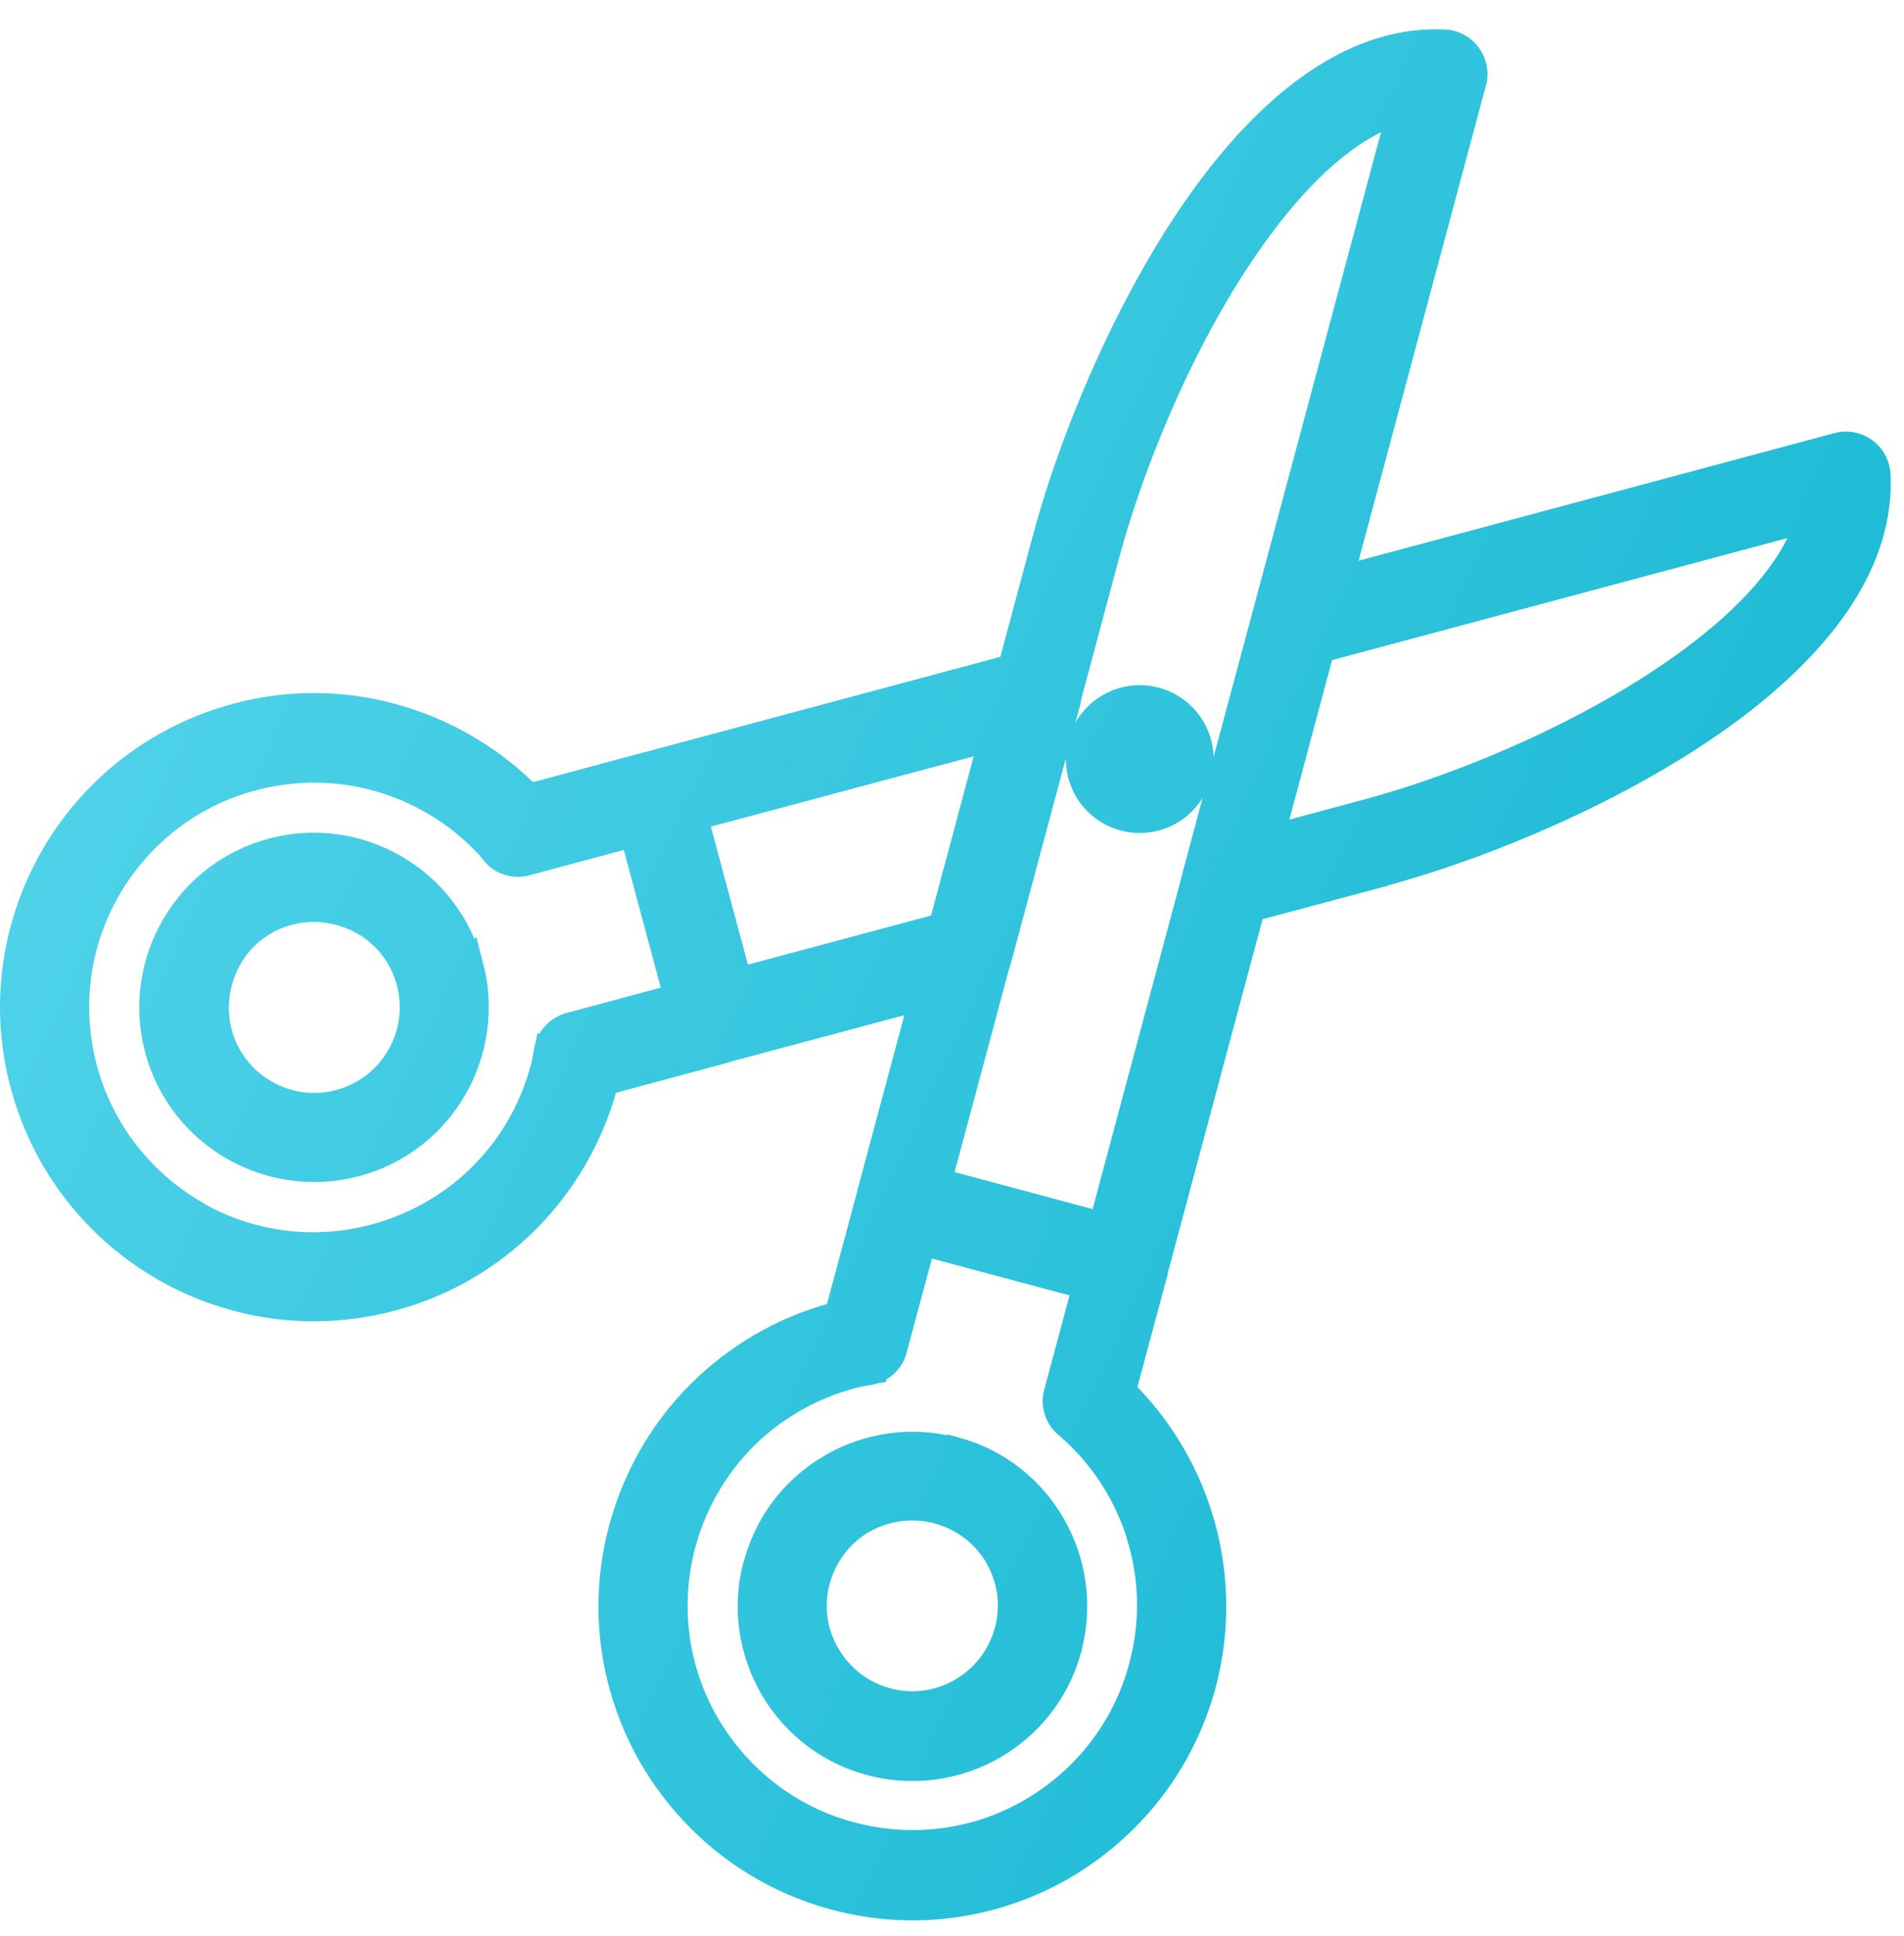
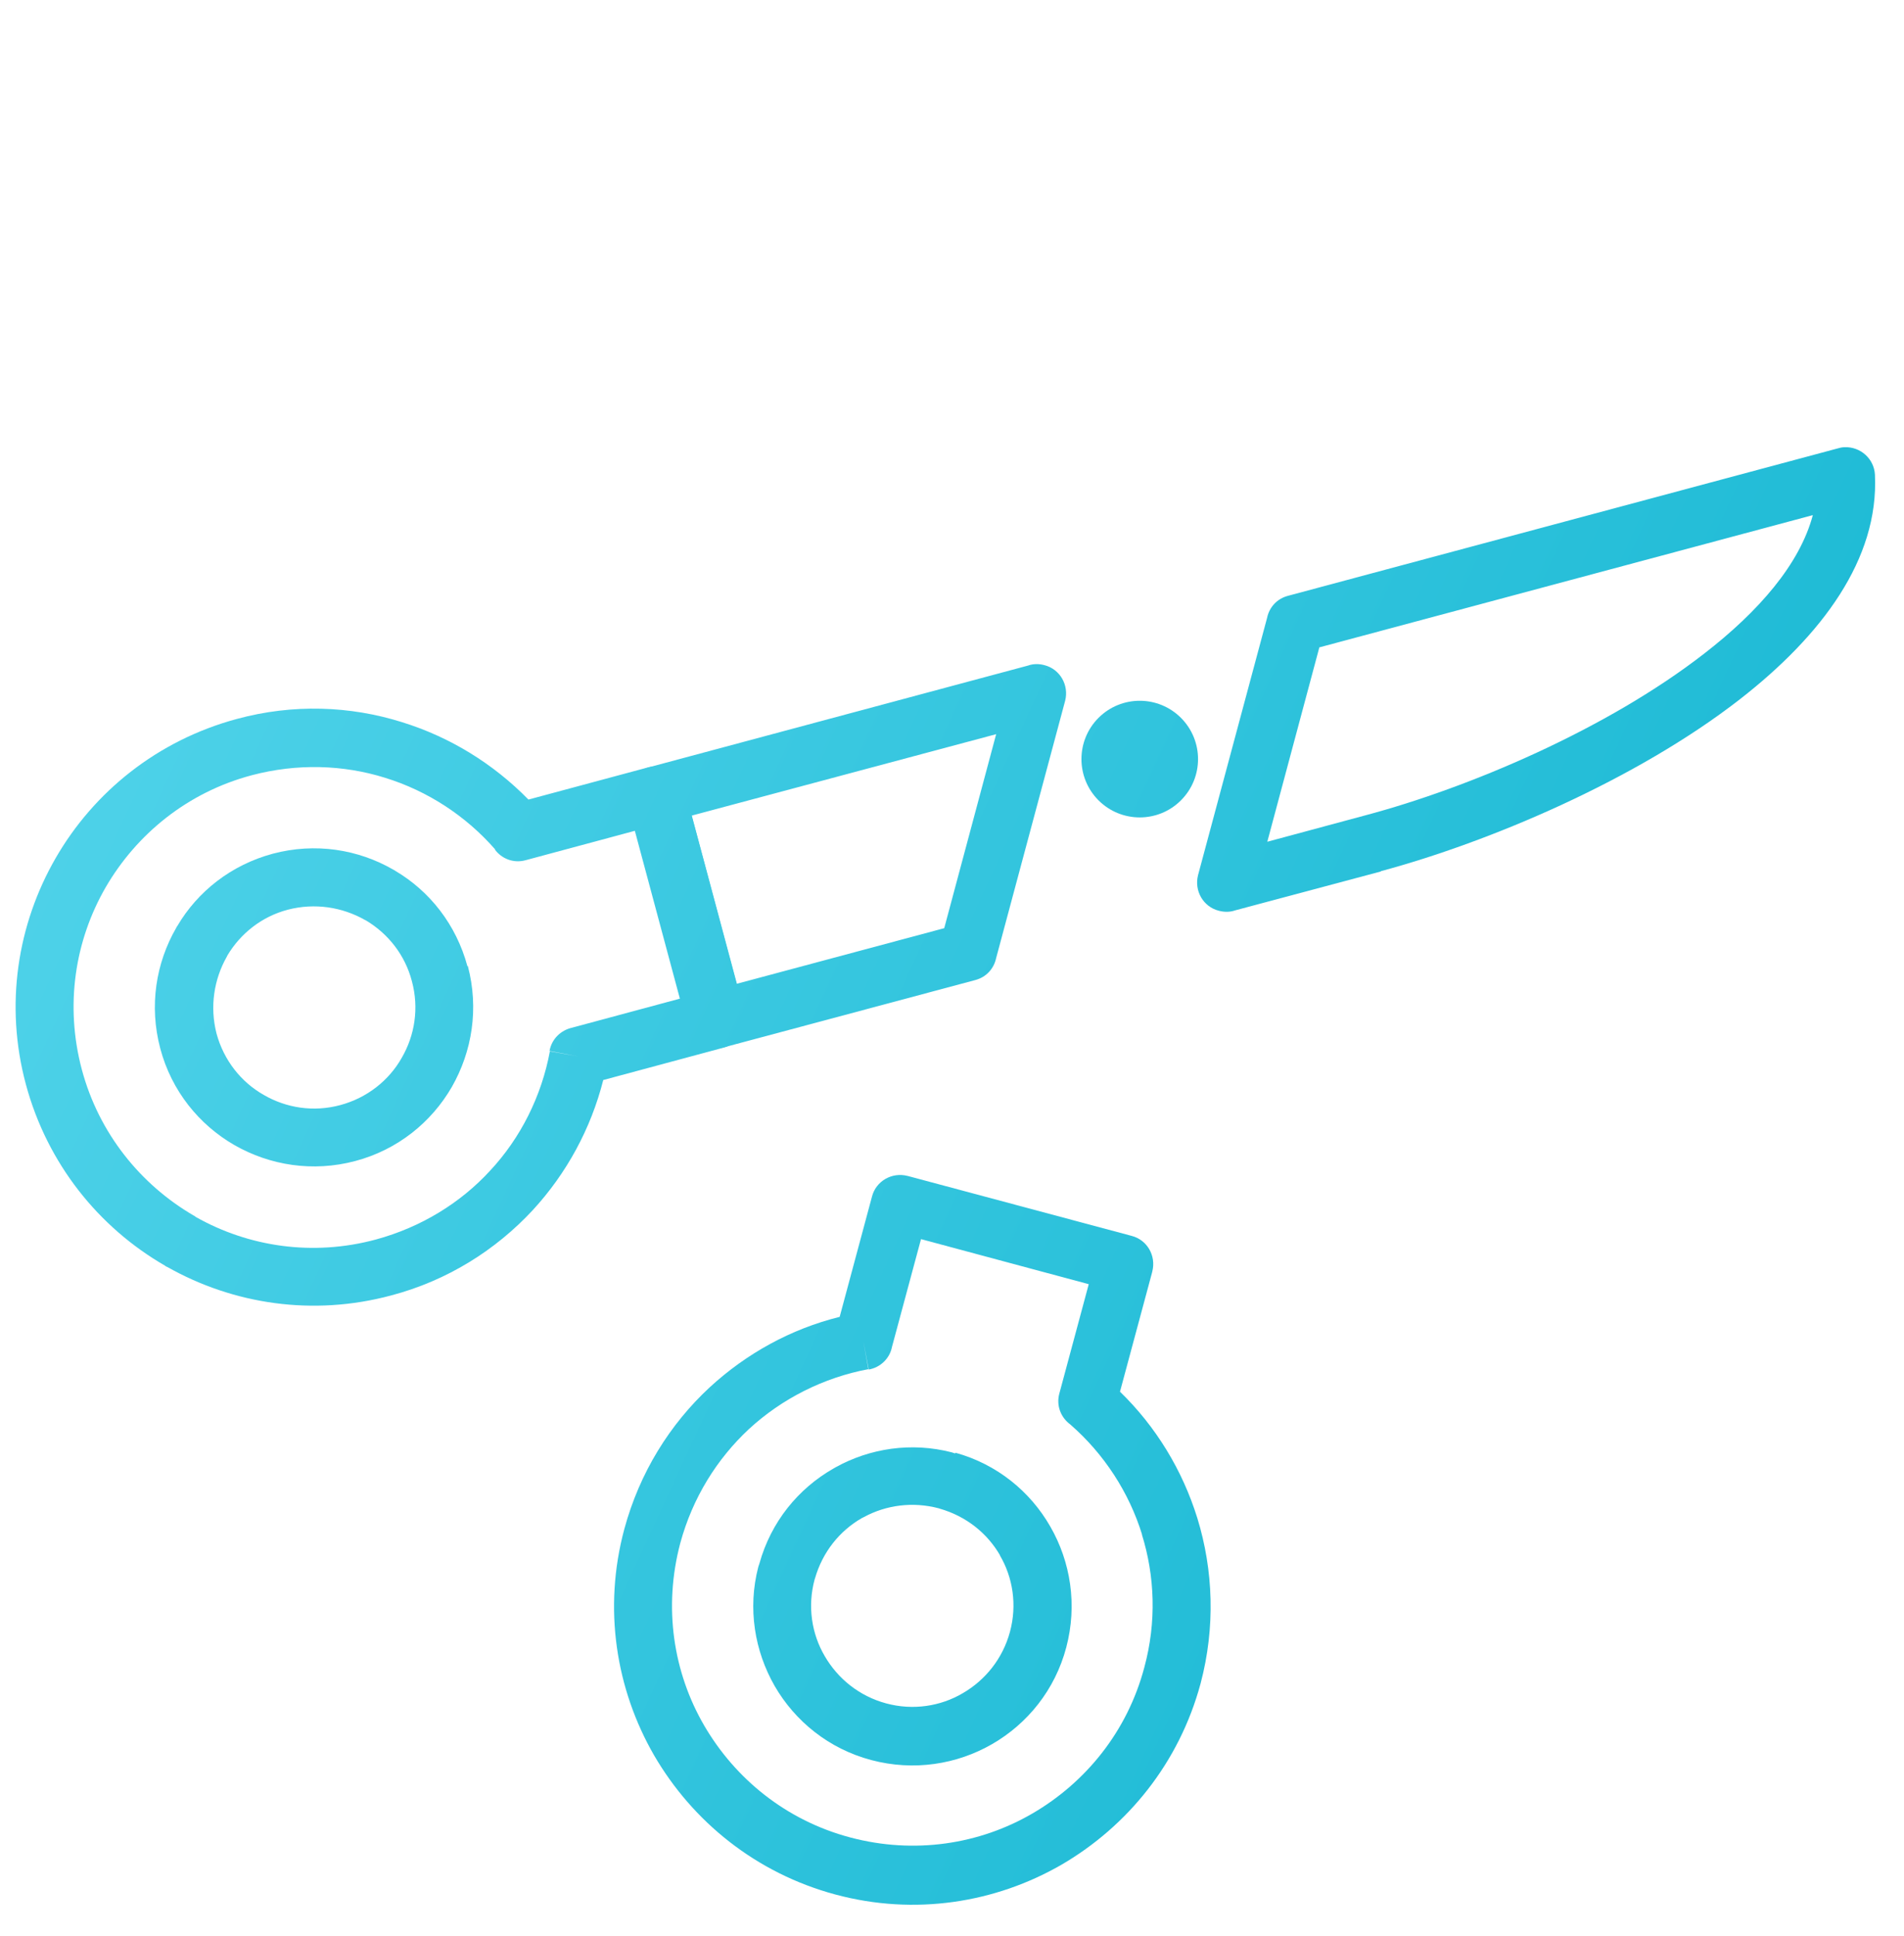
<svg xmlns="http://www.w3.org/2000/svg" width="61" height="62" viewBox="0 0 61 62" fill="none">
-   <path d="M35.731 41.358L28.599 39.451C28.099 39.323 27.808 38.811 27.936 38.31C27.936 38.299 27.948 38.276 27.948 38.264L33.578 17.265C34.509 13.81 36.487 9.11 39.081 5.771C41.129 3.142 43.572 1.315 46.271 1.443C46.783 1.466 47.178 1.908 47.155 2.42C47.155 2.502 47.132 2.583 47.108 2.665L36.906 40.73C36.778 41.231 36.266 41.521 35.766 41.393C35.754 41.393 35.731 41.382 35.719 41.382L35.731 41.358ZM29.984 37.892L35.358 39.334L44.98 3.421C43.409 3.84 41.897 5.154 40.547 6.899C38.116 10.029 36.254 14.461 35.37 17.742L29.972 37.892H29.984Z" fill="url(#paint0_linear_486_7375)" />
  <path d="M35.882 44.569C37.034 45.686 37.883 47.082 38.36 48.618C38.872 50.282 38.942 52.108 38.465 53.911C37.778 56.459 36.126 58.483 34.009 59.717C31.892 60.938 29.309 61.357 26.761 60.671C24.213 59.984 22.189 58.332 20.956 56.215C19.734 54.097 19.316 51.515 20.002 48.967C20.491 47.164 21.456 45.617 22.736 44.43C23.911 43.348 25.342 42.557 26.901 42.173L27.936 38.322C28.064 37.822 28.576 37.531 29.076 37.659C29.088 37.659 29.111 37.671 29.123 37.671L36.254 39.579C36.755 39.707 37.045 40.218 36.917 40.719C36.917 40.73 36.906 40.754 36.906 40.765L35.882 44.569ZM36.592 49.153C36.173 47.792 35.37 46.559 34.288 45.617C33.986 45.395 33.834 45.011 33.939 44.628L34.881 41.126L29.507 39.683L28.576 43.139C28.506 43.499 28.215 43.79 27.831 43.86L27.657 42.941L27.82 43.848C26.389 44.116 25.051 44.791 23.992 45.768C22.968 46.722 22.189 47.967 21.794 49.421C21.247 51.48 21.572 53.562 22.561 55.261C23.55 56.959 25.179 58.297 27.238 58.844C29.297 59.391 31.38 59.065 33.078 58.076C34.777 57.087 36.115 55.459 36.661 53.4C37.057 51.945 36.999 50.468 36.58 49.13L36.592 49.153Z" fill="url(#paint1_linear_486_7375)" />
  <path d="M30.612 46.524C31.95 46.896 33.008 47.769 33.648 48.886C34.3 50.014 34.521 51.398 34.16 52.76C33.8 54.121 32.915 55.203 31.787 55.854C30.658 56.506 29.274 56.727 27.913 56.366C26.552 56.005 25.47 55.121 24.818 53.993C24.178 52.876 23.946 51.515 24.295 50.177C24.306 50.142 24.318 50.107 24.33 50.072C24.702 48.734 25.574 47.676 26.691 47.036C26.715 47.024 26.749 47.001 26.773 46.989C27.866 46.384 29.192 46.175 30.495 46.512C30.53 46.524 30.565 46.536 30.6 46.547L30.612 46.524ZM32.043 49.816C31.636 49.107 30.961 48.56 30.112 48.316C30.1 48.316 30.088 48.304 30.077 48.304C29.239 48.083 28.39 48.199 27.68 48.583C27.657 48.595 27.634 48.606 27.61 48.618C26.901 49.025 26.354 49.7 26.11 50.549C26.11 50.561 26.098 50.572 26.098 50.584C25.865 51.445 26.005 52.329 26.424 53.039C26.843 53.76 27.529 54.319 28.39 54.551C29.251 54.784 30.135 54.644 30.845 54.225C31.566 53.807 32.124 53.12 32.357 52.259C32.59 51.398 32.45 50.514 32.031 49.805L32.043 49.816Z" fill="url(#paint2_linear_486_7375)" />
  <path d="M22.166 26.13L23.608 31.505L30.251 29.725L31.915 23.512L22.166 26.118V26.13ZM22.945 32.645L22.049 32.889L20.142 25.758C20.142 25.746 20.13 25.723 20.13 25.711C20.002 25.211 20.293 24.699 20.793 24.571L32.939 21.314C33.102 21.255 33.288 21.255 33.462 21.302C33.962 21.43 34.253 21.942 34.125 22.442L31.915 30.679C31.845 31.016 31.601 31.295 31.24 31.388L23.236 33.529C23.224 33.529 23.201 33.541 23.189 33.541C22.689 33.669 22.177 33.378 22.049 32.877L22.945 32.633V32.645ZM40.605 26.956L43.758 26.107C47.039 25.234 51.471 23.361 54.601 20.93C56.346 19.58 57.66 18.068 58.079 16.497L42.269 20.732L40.605 26.944V26.956ZM44.235 27.91L39.57 29.155C39.407 29.213 39.221 29.213 39.046 29.166C38.546 29.038 38.255 28.526 38.383 28.026L40.594 19.79C40.663 19.452 40.908 19.173 41.268 19.08L58.847 14.368C58.928 14.345 59.01 14.322 59.091 14.322C59.603 14.298 60.045 14.694 60.069 15.206C60.197 17.905 58.37 20.348 55.741 22.395C52.402 24.99 47.702 26.968 44.247 27.898L44.235 27.91Z" fill="url(#paint3_linear_486_7375)" />
  <path d="M15.872 27.212C14.93 26.13 13.696 25.327 12.335 24.908C10.997 24.49 9.52 24.443 8.066 24.827C6.006 25.374 4.378 26.712 3.389 28.41C2.4 30.12 2.074 32.191 2.621 34.25C3.168 36.298 4.506 37.938 6.204 38.927C6.227 38.939 6.251 38.95 6.274 38.974C7.961 39.928 10.02 40.242 12.044 39.695C13.499 39.299 14.755 38.52 15.697 37.496C16.686 36.438 17.349 35.1 17.617 33.669L18.524 33.831L17.605 33.657C17.675 33.273 17.966 32.994 18.327 32.912L21.782 31.982L20.339 26.607L16.837 27.549C16.454 27.654 16.07 27.503 15.849 27.2L15.872 27.212ZM12.882 23.128C14.418 23.605 15.802 24.455 16.93 25.606L20.735 24.583C20.746 24.583 20.77 24.571 20.781 24.571C21.282 24.443 21.794 24.734 21.921 25.234L23.829 32.366C23.829 32.377 23.841 32.401 23.841 32.412C23.969 32.912 23.678 33.424 23.178 33.552L19.327 34.588C18.931 36.147 18.152 37.578 17.07 38.753C15.883 40.032 14.336 41.01 12.533 41.486C10.02 42.161 7.472 41.766 5.367 40.579C5.343 40.568 5.308 40.556 5.285 40.532C3.168 39.311 1.516 37.275 0.829 34.727C0.143 32.179 0.562 29.597 1.783 27.48C3.005 25.362 5.041 23.71 7.589 23.024C9.392 22.535 11.218 22.605 12.882 23.128Z" fill="url(#paint4_linear_486_7375)" />
  <path d="M14.988 30.935C15.348 32.296 15.127 33.669 14.476 34.809C13.824 35.937 12.742 36.821 11.381 37.182C10.02 37.543 8.647 37.322 7.507 36.67C6.379 36.019 5.495 34.937 5.134 33.576C4.773 32.214 4.994 30.842 5.646 29.713C5.657 29.69 5.669 29.667 5.681 29.655C6.332 28.55 7.402 27.701 8.74 27.34C10.101 26.979 11.474 27.2 12.603 27.852C12.626 27.863 12.649 27.875 12.661 27.887C13.766 28.538 14.615 29.608 14.976 30.946L14.988 30.935ZM12.87 33.878C13.289 33.157 13.429 32.284 13.196 31.423C12.975 30.574 12.428 29.899 11.73 29.48C11.719 29.469 11.695 29.469 11.684 29.457C10.962 29.05 10.09 28.91 9.229 29.131C8.38 29.352 7.705 29.899 7.286 30.597C7.275 30.609 7.275 30.632 7.263 30.644C6.856 31.365 6.716 32.238 6.937 33.099C7.17 33.959 7.728 34.657 8.45 35.065C9.171 35.483 10.043 35.623 10.904 35.39C11.765 35.158 12.463 34.599 12.87 33.878Z" fill="url(#paint5_linear_486_7375)" />
  <path d="M35.194 25.631C35.924 26.36 37.106 26.36 37.835 25.631C38.565 24.901 38.565 23.719 37.835 22.989C37.106 22.26 35.924 22.26 35.194 22.989C34.465 23.719 34.465 24.901 35.194 25.631Z" fill="url(#paint6_linear_486_7375)" />
-   <path d="M28.599 39.451L35.731 41.358L35.719 41.382C35.731 41.382 35.754 41.393 35.766 41.393C36.266 41.521 36.778 41.231 36.906 40.73M28.599 39.451L28.843 38.555M28.599 39.451C28.099 39.323 27.808 38.811 27.936 38.31C27.936 38.299 27.948 38.276 27.948 38.264L33.578 17.265C34.509 13.81 36.487 9.11 39.081 5.771C41.129 3.142 43.572 1.315 46.271 1.443M46.271 1.443L46.224 2.374M46.271 1.443C46.783 1.466 47.178 1.908 47.155 2.42C47.155 2.502 47.132 2.583 47.108 2.665L36.906 40.73M36.906 40.73L36.01 40.486M27.936 38.322L26.901 42.173C25.342 42.557 23.911 43.348 22.736 44.43C21.456 45.617 20.491 47.164 20.002 48.967C19.316 51.515 19.734 54.097 20.956 56.215C22.189 58.332 24.213 59.984 26.761 60.671C29.309 61.357 31.892 60.938 34.009 59.717C36.126 58.483 37.778 56.459 38.465 53.911C38.942 52.108 38.872 50.282 38.36 48.618C37.883 47.082 37.034 45.686 35.882 44.569L36.906 40.765C36.906 40.754 36.917 40.73 36.917 40.719C37.045 40.218 36.755 39.707 36.254 39.579M27.936 38.322L28.832 38.566M27.936 38.322C28.064 37.822 28.576 37.531 29.076 37.659C29.088 37.659 29.111 37.671 29.123 37.671L36.254 39.579M36.254 39.579L36.01 40.474M26.691 47.036C25.574 47.676 24.702 48.734 24.33 50.072C24.318 50.107 24.306 50.142 24.295 50.177C23.946 51.515 24.178 52.876 24.818 53.993C25.47 55.121 26.552 56.005 27.913 56.366C29.274 56.727 30.658 56.506 31.787 55.854C32.915 55.203 33.8 54.121 34.16 52.76C34.521 51.398 34.3 50.014 33.648 48.886C33.008 47.769 31.95 46.896 30.612 46.524L30.6 46.547C30.565 46.536 30.53 46.524 30.495 46.512C29.192 46.175 27.866 46.384 26.773 46.989C26.749 47.001 26.715 47.024 26.691 47.036ZM26.691 47.036L27.157 47.839M20.793 24.571C20.293 24.699 20.002 25.211 20.13 25.711C20.13 25.723 20.142 25.746 20.142 25.758L22.049 32.889L22.945 32.645V32.633L22.049 32.877C22.177 33.378 22.689 33.669 23.189 33.541C23.201 33.541 23.224 33.529 23.236 33.529L31.24 31.388M20.793 24.571L21.037 25.467M20.793 24.571L32.939 21.314C33.102 21.255 33.288 21.255 33.462 21.302C33.962 21.43 34.253 21.942 34.125 22.442L31.915 30.679C31.845 31.016 31.601 31.295 31.24 31.388M31.24 31.388L30.996 30.493M41.268 19.08C40.908 19.173 40.663 19.452 40.594 19.79L38.383 28.026C38.255 28.526 38.546 29.038 39.046 29.166C39.221 29.213 39.407 29.213 39.57 29.155L44.235 27.91L44.247 27.898C47.702 26.968 52.402 24.99 55.741 22.395C58.37 20.348 60.197 17.905 60.069 15.206M41.268 19.08L41.513 19.976M41.268 19.08L58.847 14.368C58.928 14.345 59.01 14.322 59.091 14.322C59.603 14.298 60.045 14.694 60.069 15.206M60.069 15.206L59.138 15.252M21.921 25.234C21.794 24.734 21.282 24.443 20.781 24.571C20.77 24.571 20.746 24.583 20.735 24.583L16.93 25.606C15.802 24.455 14.418 23.605 12.882 23.128C11.218 22.605 9.392 22.535 7.589 23.024C5.041 23.71 3.005 25.362 1.783 27.48C0.562 29.597 0.143 32.179 0.829 34.727C1.516 37.275 3.168 39.311 5.285 40.532M21.921 25.234L21.026 25.479M21.921 25.234L23.829 32.366C23.829 32.377 23.841 32.401 23.841 32.412C23.969 32.912 23.678 33.424 23.178 33.552M23.178 33.552L22.934 32.657M23.178 33.552L19.327 34.588C18.931 36.147 18.152 37.578 17.07 38.753C15.883 40.032 14.336 41.01 12.533 41.486C10.02 42.161 7.472 41.766 5.367 40.579C5.343 40.568 5.308 40.556 5.285 40.532M5.285 40.532L5.75 39.73M5.646 29.713C4.994 30.842 4.773 32.214 5.134 33.576C5.495 34.937 6.379 36.019 7.507 36.67C8.647 37.322 10.02 37.543 11.381 37.182C12.742 36.821 13.824 35.937 14.476 34.809C15.127 33.669 15.348 32.296 14.988 30.935L14.976 30.946C14.615 29.608 13.766 28.538 12.661 27.887C12.649 27.875 12.626 27.863 12.603 27.852M5.646 29.713L6.449 30.178M5.646 29.713C5.657 29.69 5.669 29.667 5.681 29.655C6.332 28.55 7.402 27.701 8.74 27.34C10.101 26.979 11.474 27.2 12.603 27.852M12.603 27.852L12.137 28.654M29.984 37.892L35.358 39.334L44.98 3.421C43.409 3.84 41.897 5.154 40.547 6.899C38.116 10.029 36.254 14.461 35.37 17.742L29.972 37.892H29.984ZM36.592 49.153C36.173 47.792 35.37 46.559 34.288 45.617C33.986 45.395 33.834 45.011 33.939 44.628L34.881 41.126L29.507 39.683L28.576 43.139C28.506 43.499 28.215 43.79 27.831 43.86L27.657 42.941L27.82 43.848C26.389 44.116 25.051 44.791 23.992 45.768C22.968 46.722 22.189 47.967 21.794 49.421C21.247 51.48 21.572 53.562 22.561 55.261C23.55 56.959 25.179 58.297 27.238 58.844C29.297 59.391 31.38 59.065 33.078 58.076C34.777 57.087 36.115 55.459 36.661 53.4C37.057 51.945 36.999 50.468 36.58 49.13L36.592 49.153ZM32.043 49.816C31.636 49.107 30.961 48.56 30.112 48.316C30.1 48.316 30.088 48.304 30.077 48.304C29.239 48.083 28.39 48.199 27.68 48.583C27.657 48.595 27.634 48.606 27.61 48.618C26.901 49.025 26.354 49.7 26.11 50.549C26.11 50.561 26.098 50.572 26.098 50.584C25.865 51.445 26.005 52.329 26.424 53.039C26.843 53.76 27.529 54.319 28.39 54.551C29.251 54.784 30.135 54.644 30.845 54.225C31.566 53.807 32.124 53.12 32.357 52.259C32.59 51.398 32.45 50.514 32.031 49.805L32.043 49.816ZM22.166 26.13L23.608 31.505L30.251 29.725L31.915 23.512L22.166 26.118V26.13ZM40.605 26.956L43.758 26.107C47.039 25.234 51.471 23.361 54.601 20.93C56.346 19.58 57.66 18.068 58.079 16.497L42.269 20.732L40.605 26.944V26.956ZM15.872 27.212C14.93 26.13 13.696 25.327 12.335 24.908C10.997 24.49 9.52 24.443 8.066 24.827C6.006 25.374 4.378 26.712 3.389 28.41C2.4 30.12 2.074 32.191 2.621 34.25C3.168 36.298 4.506 37.938 6.204 38.927C6.227 38.939 6.251 38.95 6.274 38.974C7.961 39.928 10.02 40.242 12.044 39.695C13.499 39.299 14.755 38.52 15.697 37.496C16.686 36.438 17.349 35.1 17.617 33.669L18.524 33.831L17.605 33.657C17.675 33.273 17.966 32.994 18.327 32.912L21.782 31.982L20.339 26.607L16.837 27.549C16.454 27.654 16.07 27.503 15.849 27.2L15.872 27.212ZM12.87 33.878C13.289 33.157 13.429 32.284 13.196 31.423C12.975 30.574 12.428 29.899 11.73 29.48C11.719 29.469 11.695 29.469 11.684 29.457C10.962 29.05 10.09 28.91 9.229 29.131C8.38 29.352 7.705 29.899 7.286 30.597C7.275 30.609 7.275 30.632 7.263 30.644C6.856 31.365 6.716 32.238 6.937 33.099C7.17 33.959 7.728 34.657 8.45 35.065C9.171 35.483 10.043 35.623 10.904 35.39C11.765 35.158 12.463 34.599 12.87 33.878ZM37.835 25.631C37.106 26.36 35.924 26.36 35.194 25.631C34.465 24.901 34.465 23.719 35.194 22.989C35.924 22.26 37.106 22.26 37.835 22.989C38.565 23.719 38.565 24.901 37.835 25.631Z" stroke="url(#paint7_linear_486_7375)" />
  <defs>
    <linearGradient id="paint0_linear_486_7375" x1="0.5" y1="1.437" x2="72.277" y2="34.552" gradientUnits="userSpaceOnUse">
      <stop stop-color="#58D7ED" />
      <stop offset="1" stop-color="#0FB3CF" />
    </linearGradient>
    <linearGradient id="paint1_linear_486_7375" x1="0.5" y1="1.437" x2="72.277" y2="34.552" gradientUnits="userSpaceOnUse">
      <stop stop-color="#58D7ED" />
      <stop offset="1" stop-color="#0FB3CF" />
    </linearGradient>
    <linearGradient id="paint2_linear_486_7375" x1="0.5" y1="1.437" x2="72.277" y2="34.552" gradientUnits="userSpaceOnUse">
      <stop stop-color="#58D7ED" />
      <stop offset="1" stop-color="#0FB3CF" />
    </linearGradient>
    <linearGradient id="paint3_linear_486_7375" x1="0.5" y1="1.437" x2="72.277" y2="34.552" gradientUnits="userSpaceOnUse">
      <stop stop-color="#58D7ED" />
      <stop offset="1" stop-color="#0FB3CF" />
    </linearGradient>
    <linearGradient id="paint4_linear_486_7375" x1="0.5" y1="1.437" x2="72.277" y2="34.552" gradientUnits="userSpaceOnUse">
      <stop stop-color="#58D7ED" />
      <stop offset="1" stop-color="#0FB3CF" />
    </linearGradient>
    <linearGradient id="paint5_linear_486_7375" x1="0.5" y1="1.437" x2="72.277" y2="34.552" gradientUnits="userSpaceOnUse">
      <stop stop-color="#58D7ED" />
      <stop offset="1" stop-color="#0FB3CF" />
    </linearGradient>
    <linearGradient id="paint6_linear_486_7375" x1="0.5" y1="1.437" x2="72.277" y2="34.552" gradientUnits="userSpaceOnUse">
      <stop stop-color="#58D7ED" />
      <stop offset="1" stop-color="#0FB3CF" />
    </linearGradient>
    <linearGradient id="paint7_linear_486_7375" x1="0.5" y1="1.437" x2="72.277" y2="34.552" gradientUnits="userSpaceOnUse">
      <stop stop-color="#58D7ED" />
      <stop offset="1" stop-color="#0FB3CF" />
    </linearGradient>
  </defs>
</svg>